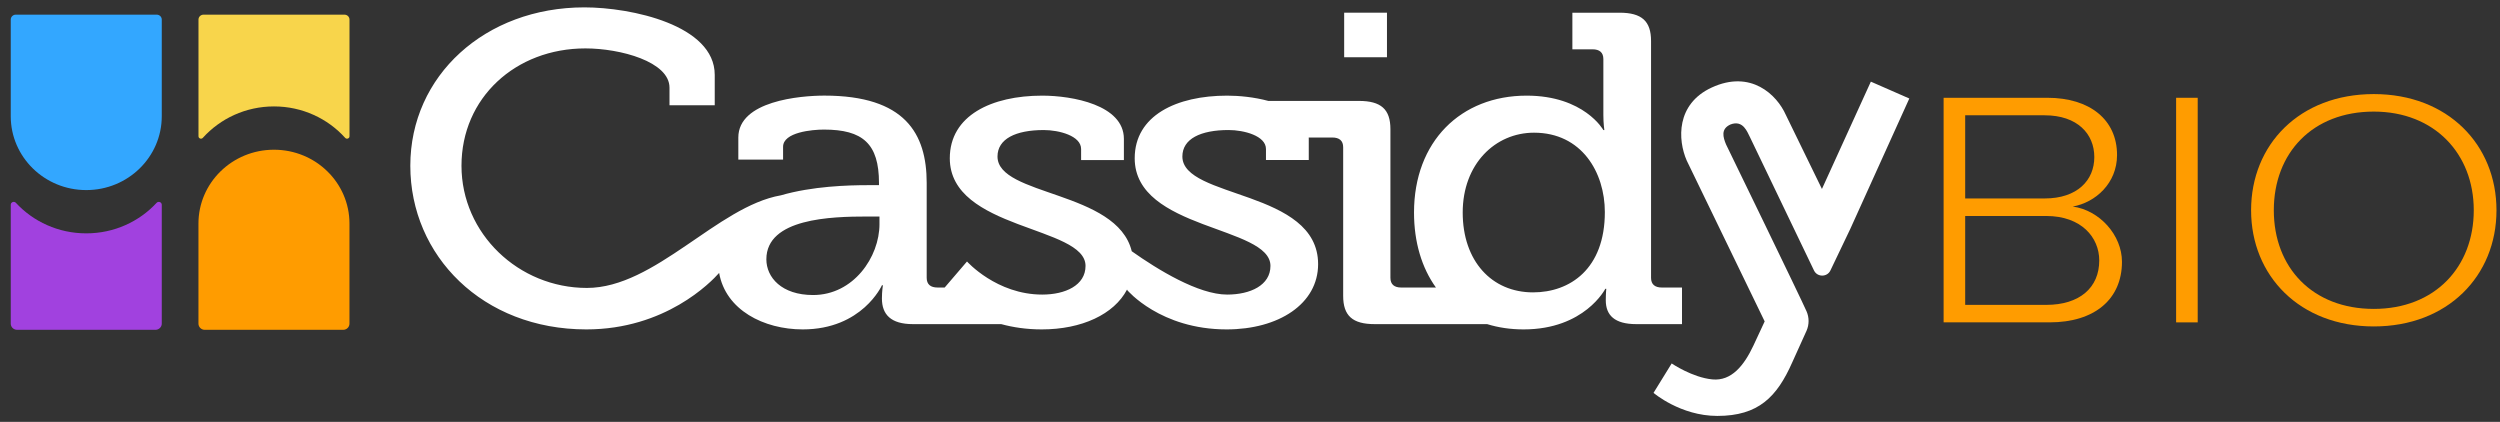
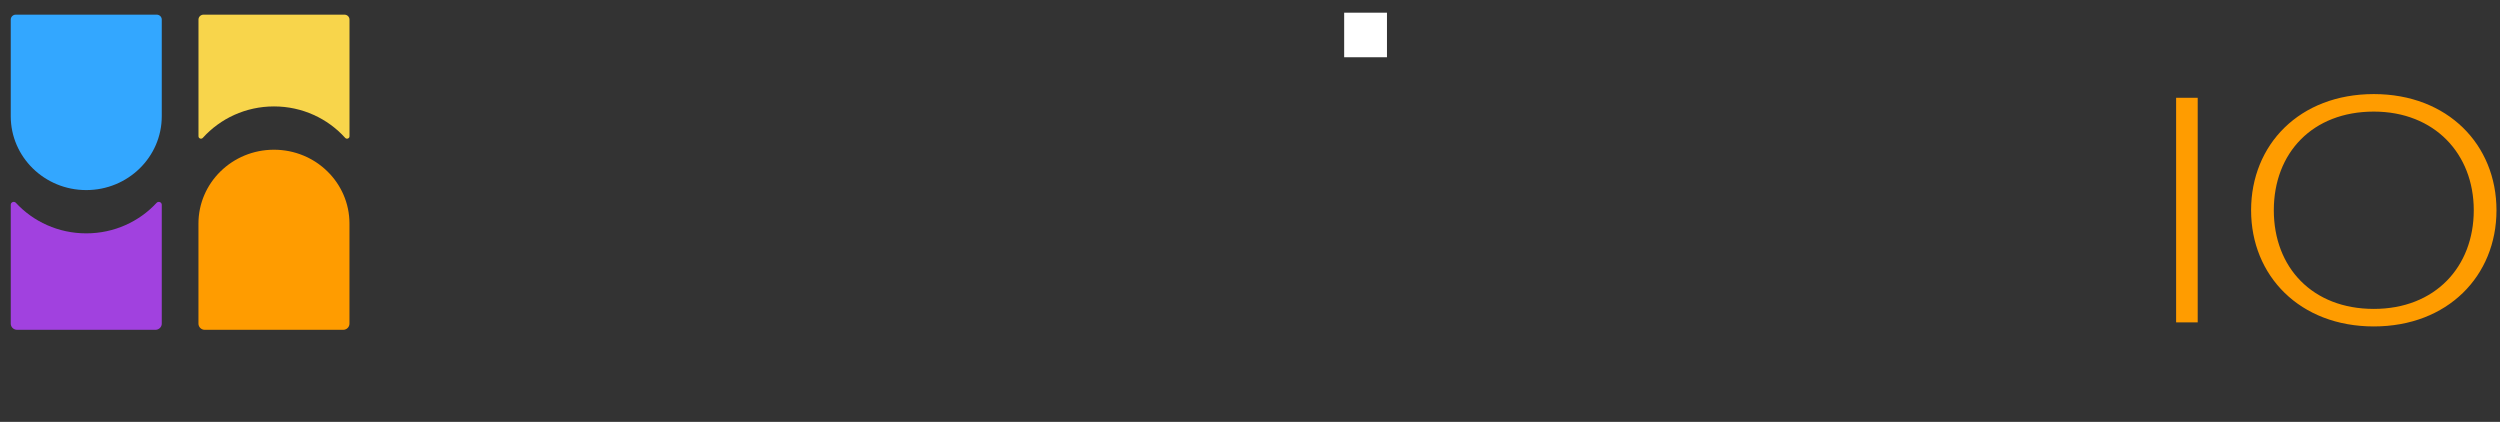
<svg xmlns="http://www.w3.org/2000/svg" width="160" height="27" viewBox="0 0 160 27" fill="none">
  <rect x="0" y="0" width="160" height="27" fill="#333333" stroke="none" />
  <g clip-path="url(#clip0_253_1069)">
-     <path d="M124.391 20.632V6.258H131.031C133.746 6.258 135.491 7.659 135.491 9.921C135.491 11.731 134.109 12.96 132.655 13.219C134.376 13.456 135.806 15.05 135.806 16.753C135.806 19.144 134.061 20.631 131.176 20.631H124.391V20.632ZM125.772 12.701H130.861C132.946 12.701 134.036 11.538 134.036 10.051C134.036 8.564 132.945 7.379 130.861 7.379H125.772V12.701ZM125.772 19.512H130.959C133.092 19.512 134.352 18.413 134.352 16.668C134.352 15.203 133.213 13.823 130.959 13.823H125.772V19.513V19.512Z" fill="#FF9C00" />
    <path d="M139.271 20.632V6.258H140.653V20.632H139.271Z" fill="#FF9C00" />
    <path d="M151.923 6.021C156.649 6.021 159.775 9.254 159.775 13.457C159.775 17.659 156.649 20.892 151.923 20.892C147.197 20.892 144.07 17.659 144.07 13.457C144.07 9.254 147.172 6.021 151.923 6.021ZM151.923 7.142C147.996 7.142 145.524 9.792 145.524 13.456C145.524 17.119 147.996 19.77 151.923 19.77C155.849 19.77 158.321 17.076 158.321 13.456C158.321 9.835 155.801 7.142 151.923 7.142Z" fill="#FF9C00" />
    <path d="M5.519 12.165C2.85 12.165 0.688 10.049 0.688 7.439V1.253C0.688 1.079 0.832 0.938 1.011 0.938H10.03C10.208 0.938 10.353 1.078 10.353 1.253V7.439C10.353 10.05 8.189 12.165 5.521 12.165H5.519Z" fill="#33A7FF" />
    <path d="M5.519 14.935C3.733 14.935 2.127 14.181 1.016 12.98C0.9 12.855 0.688 12.938 0.688 13.107V20.712C0.688 20.931 0.869 21.108 1.093 21.108H9.947C10.171 21.108 10.353 20.931 10.353 20.712V13.107C10.353 12.938 10.14 12.856 10.024 12.98C8.913 14.181 7.307 14.935 5.521 14.935H5.519Z" fill="#A141DF" />
    <path d="M17.535 9.582C20.204 9.582 22.366 11.698 22.366 14.308V20.712C22.366 20.931 22.185 21.109 21.961 21.109H13.107C12.883 21.109 12.701 20.931 12.701 20.712V14.308C12.701 11.697 14.865 9.582 17.533 9.582H17.535Z" fill="#FF9C00" />
    <path d="M17.536 6.811C19.349 6.811 20.978 7.589 22.091 8.823C22.188 8.93 22.368 8.864 22.368 8.72V1.253C22.368 1.079 22.224 0.938 22.045 0.938H13.026C12.848 0.938 12.703 1.078 12.703 1.253V8.72C12.703 8.863 12.884 8.929 12.98 8.823C14.094 7.589 15.721 6.811 17.536 6.811Z" fill="#F8D54B" />
    <path d="M88.766 0.812H86.027V3.664H88.766V0.812Z" fill="white" />
-     <path d="M107.65 18.402H106.36C105.92 18.402 105.667 18.205 105.667 17.781V2.62C105.667 1.349 105.07 0.813 103.653 0.813H100.632V3.156H101.922C102.362 3.156 102.615 3.354 102.615 3.777V7.363C102.615 7.899 102.678 8.323 102.678 8.323H102.615C102.615 8.323 101.387 6.121 97.705 6.121C93.487 6.121 90.497 9.057 90.497 13.602C90.497 15.5 90.994 17.142 91.9 18.402H89.679C89.238 18.402 88.987 18.204 88.987 17.78V8.267C88.987 6.996 88.389 6.459 86.972 6.459H81.172C80.271 6.214 79.296 6.121 78.538 6.121C75.297 6.121 72.621 7.391 72.621 10.13C72.621 14.731 81.309 14.449 81.309 17.018C81.309 18.26 80.018 18.853 78.538 18.853C76.696 18.853 74.101 17.261 72.432 16.08C71.486 12.195 63.84 12.559 63.84 10.017C63.84 8.888 65.005 8.323 66.799 8.323C67.775 8.323 69.191 8.69 69.191 9.537V10.244H71.929V8.888C71.929 6.714 68.624 6.121 66.704 6.121C63.462 6.121 60.787 7.391 60.787 10.13C60.787 14.731 69.474 14.449 69.474 17.018C69.474 18.26 68.183 18.853 66.704 18.853C63.777 18.853 61.888 16.735 61.888 16.735L60.46 18.401H60.001C59.56 18.401 59.308 18.203 59.308 17.779V11.709C59.308 8.548 57.923 6.119 52.761 6.119C51.219 6.119 47.253 6.458 47.253 8.801V10.213H50.117V9.394C50.117 8.462 51.975 8.293 52.73 8.293C55.217 8.293 56.255 9.196 56.255 11.709V11.85H55.563C54.272 11.85 51.991 11.916 49.976 12.501C45.922 13.207 41.926 18.428 37.56 18.428C33.195 18.428 29.535 14.955 29.535 10.608C29.535 6.26 32.996 3.098 37.466 3.098C39.701 3.098 42.848 3.945 42.848 5.611V6.739H45.743V4.791C45.743 1.601 40.392 0.472 37.402 0.472C31.044 0.472 26.26 4.848 26.26 10.608C26.26 16.367 30.887 21.082 37.527 21.082C42.581 21.082 45.501 18.059 46.025 17.467C46.442 19.841 48.883 21.082 51.376 21.082C55.184 21.082 56.443 18.259 56.443 18.259H56.506C56.506 18.259 56.443 18.626 56.443 19.106C56.443 20.122 57.01 20.744 58.426 20.744H64.078C64.83 20.948 65.693 21.082 66.671 21.082C69.227 21.082 71.301 20.12 72.132 18.529L72.146 18.57C72.146 18.57 74.255 21.082 78.504 21.082C81.841 21.082 84.359 19.445 84.359 16.904C84.359 12.133 75.672 12.726 75.672 10.015C75.672 8.886 76.836 8.322 78.631 8.322C79.607 8.322 81.022 8.688 81.022 9.536V10.242H83.761V8.886C83.761 8.857 83.758 8.83 83.757 8.801H85.271C85.711 8.801 85.963 8.999 85.963 9.423V18.937C85.963 20.207 86.561 20.744 87.977 20.744H95.177C95.89 20.964 96.671 21.082 97.513 21.082C101.416 21.082 102.739 18.485 102.739 18.485H102.802C102.802 18.485 102.77 18.796 102.77 19.219C102.77 20.179 103.337 20.744 104.722 20.744H107.648V18.401L107.65 18.402ZM56.287 14.337C56.287 16.454 54.619 18.882 52.038 18.882C50.024 18.882 49.047 17.753 49.047 16.595C49.047 13.97 53.202 13.857 55.499 13.857H56.286V14.337H56.287ZM98.114 18.712C95.47 18.712 93.613 16.708 93.613 13.602C93.613 10.496 95.691 8.492 98.177 8.492C101.23 8.492 102.71 11.033 102.71 13.574C102.71 17.216 100.476 18.712 98.115 18.712H98.114Z" fill="white" />
-     <path d="M119.734 5.226L116.604 12.094L114.291 7.349C113.722 6.07 112.057 4.441 109.545 5.604C107.26 6.663 107.371 8.949 107.95 10.275L112.939 20.57L112.216 22.122C111.618 23.393 110.814 24.399 109.592 24.282C108.313 24.159 107.013 23.276 106.987 23.261L105.826 25.143C105.826 25.143 107.547 26.619 109.907 26.619C112.549 26.619 113.726 25.398 114.702 23.195L115.62 21.165C115.793 20.767 115.792 20.318 115.618 19.922C115.236 19.051 110.466 9.242 110.466 9.242C110.276 8.779 110.117 8.254 110.749 7.967C111.571 7.649 111.832 8.471 111.999 8.781L116.097 17.313C116.306 17.746 116.935 17.747 117.145 17.313L118.423 14.64L122.196 6.304L119.736 5.226L119.734 5.226Z" fill="white" />
  </g>
  <defs>
    <clipPath id="clip0_253_1069">
      <rect width="160" height="27" fill="white" />
    </clipPath>
  </defs>
</svg>